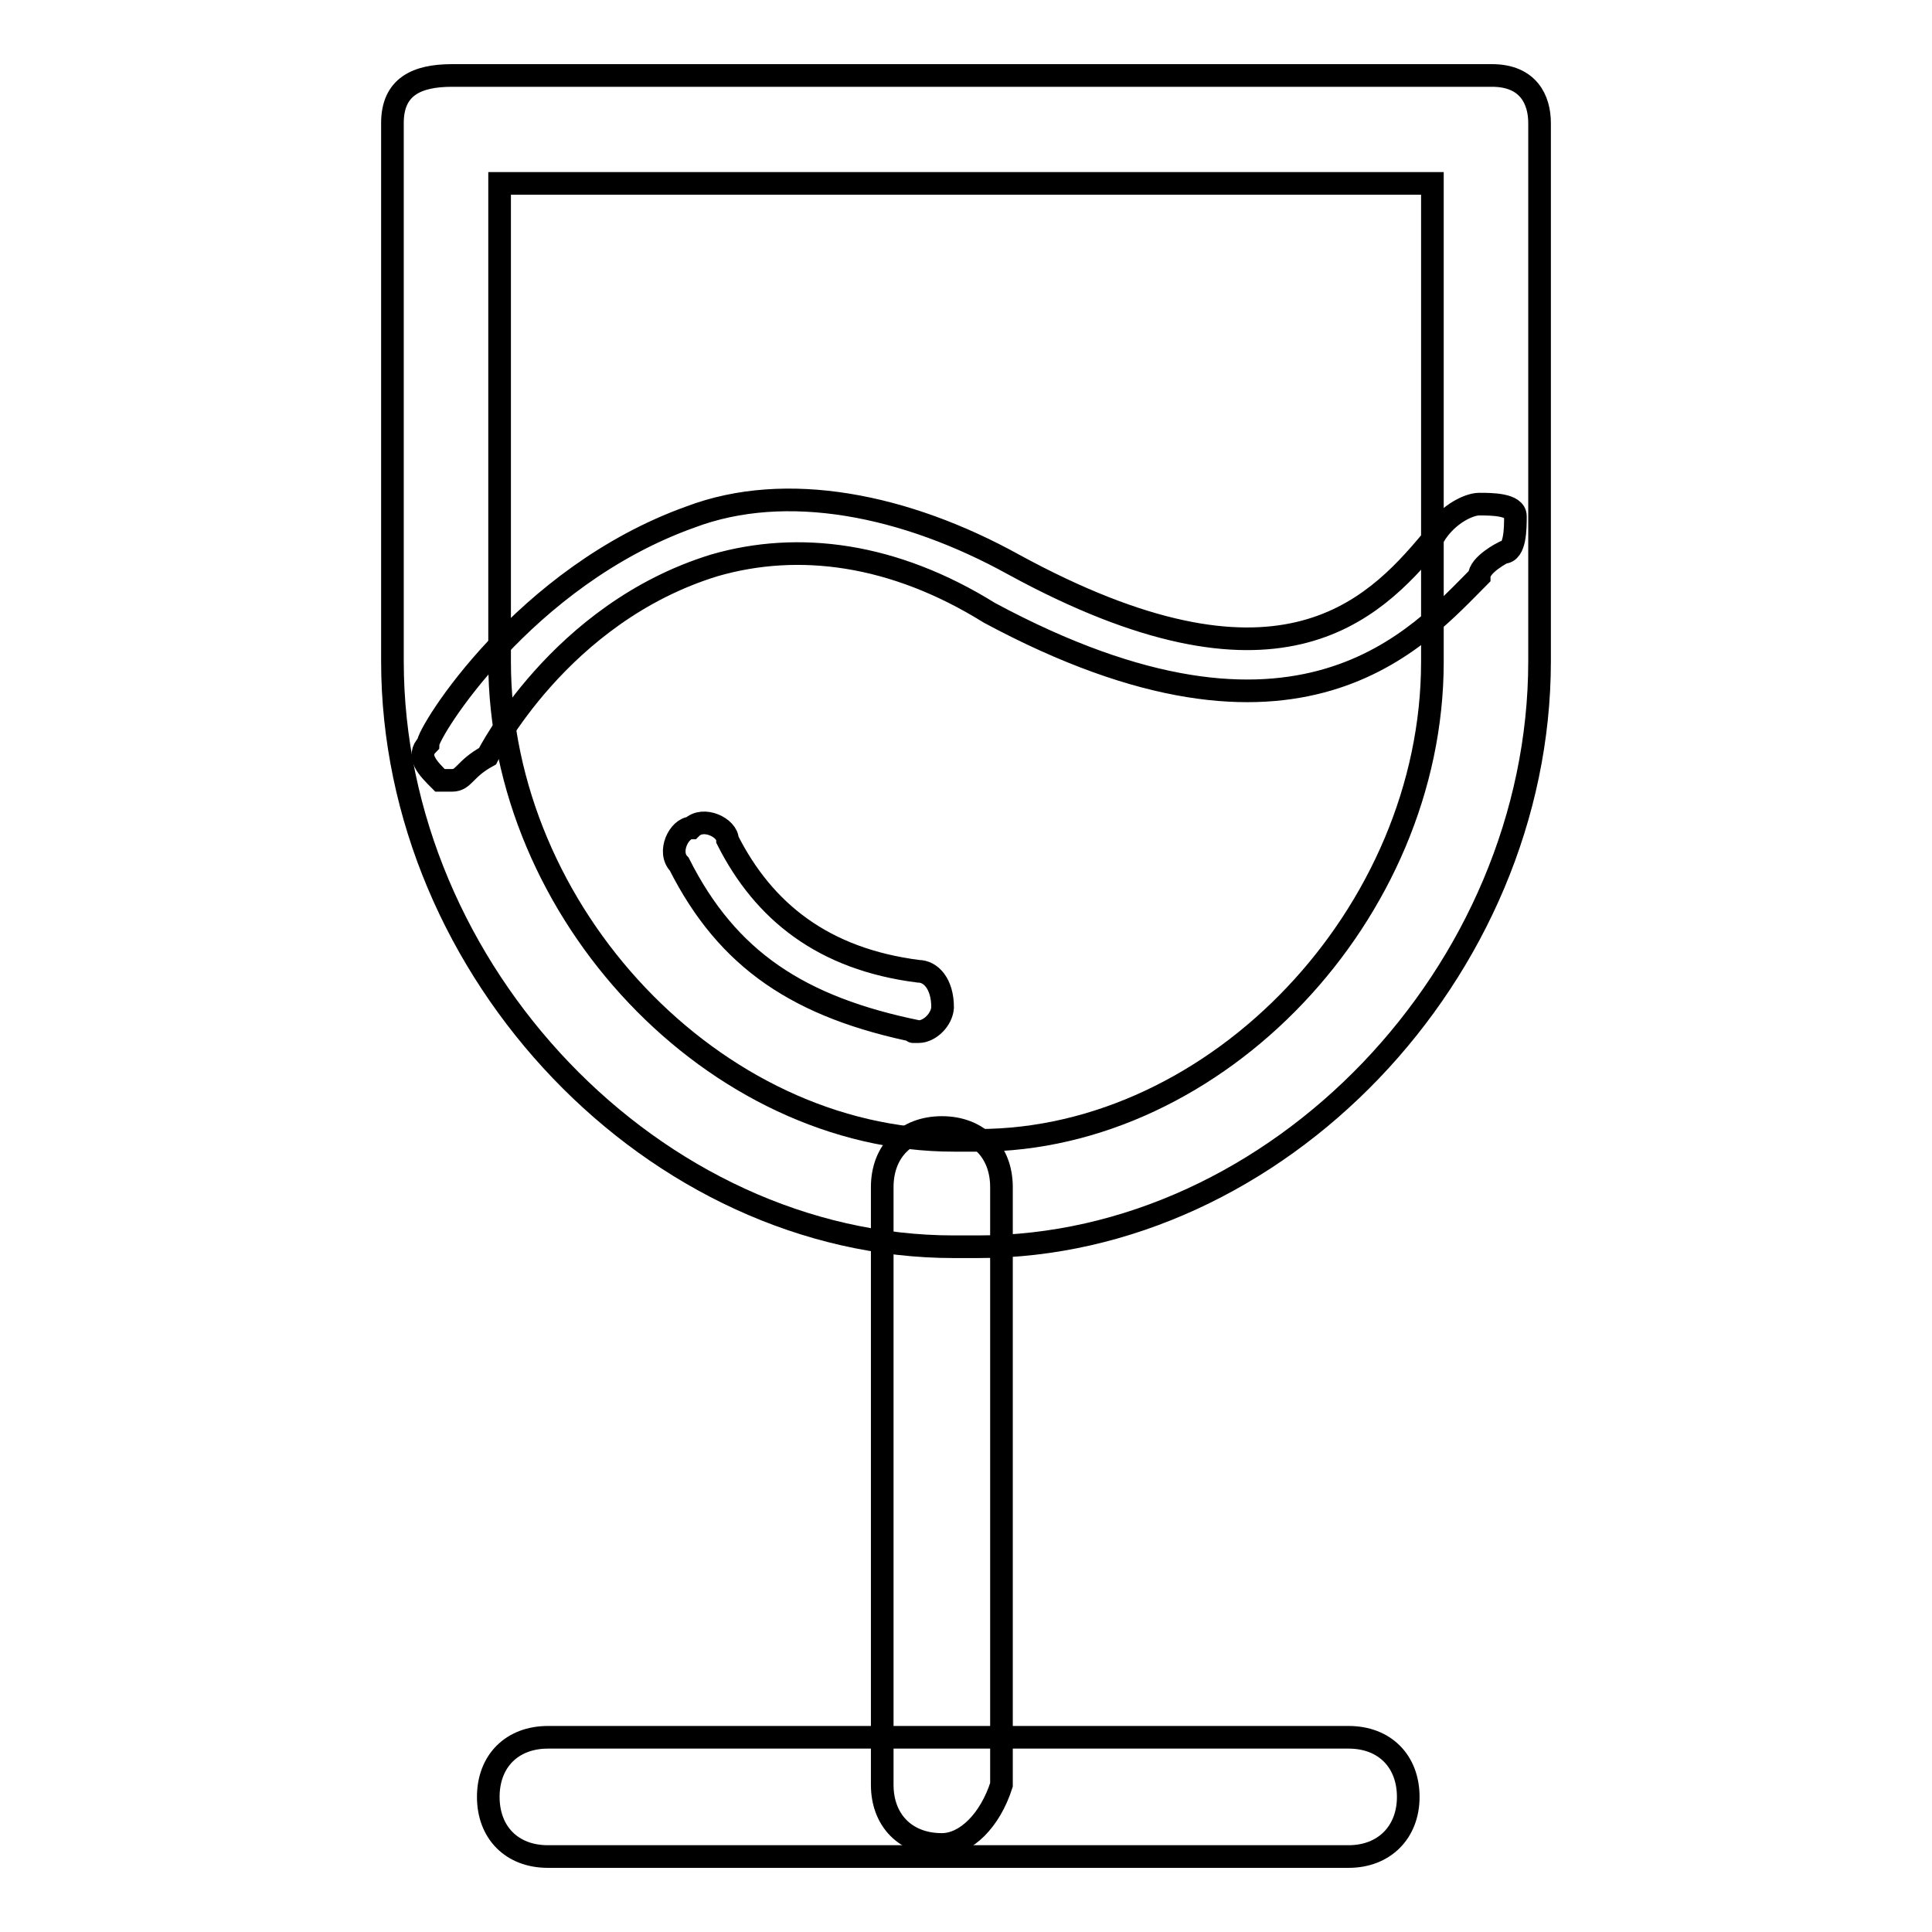
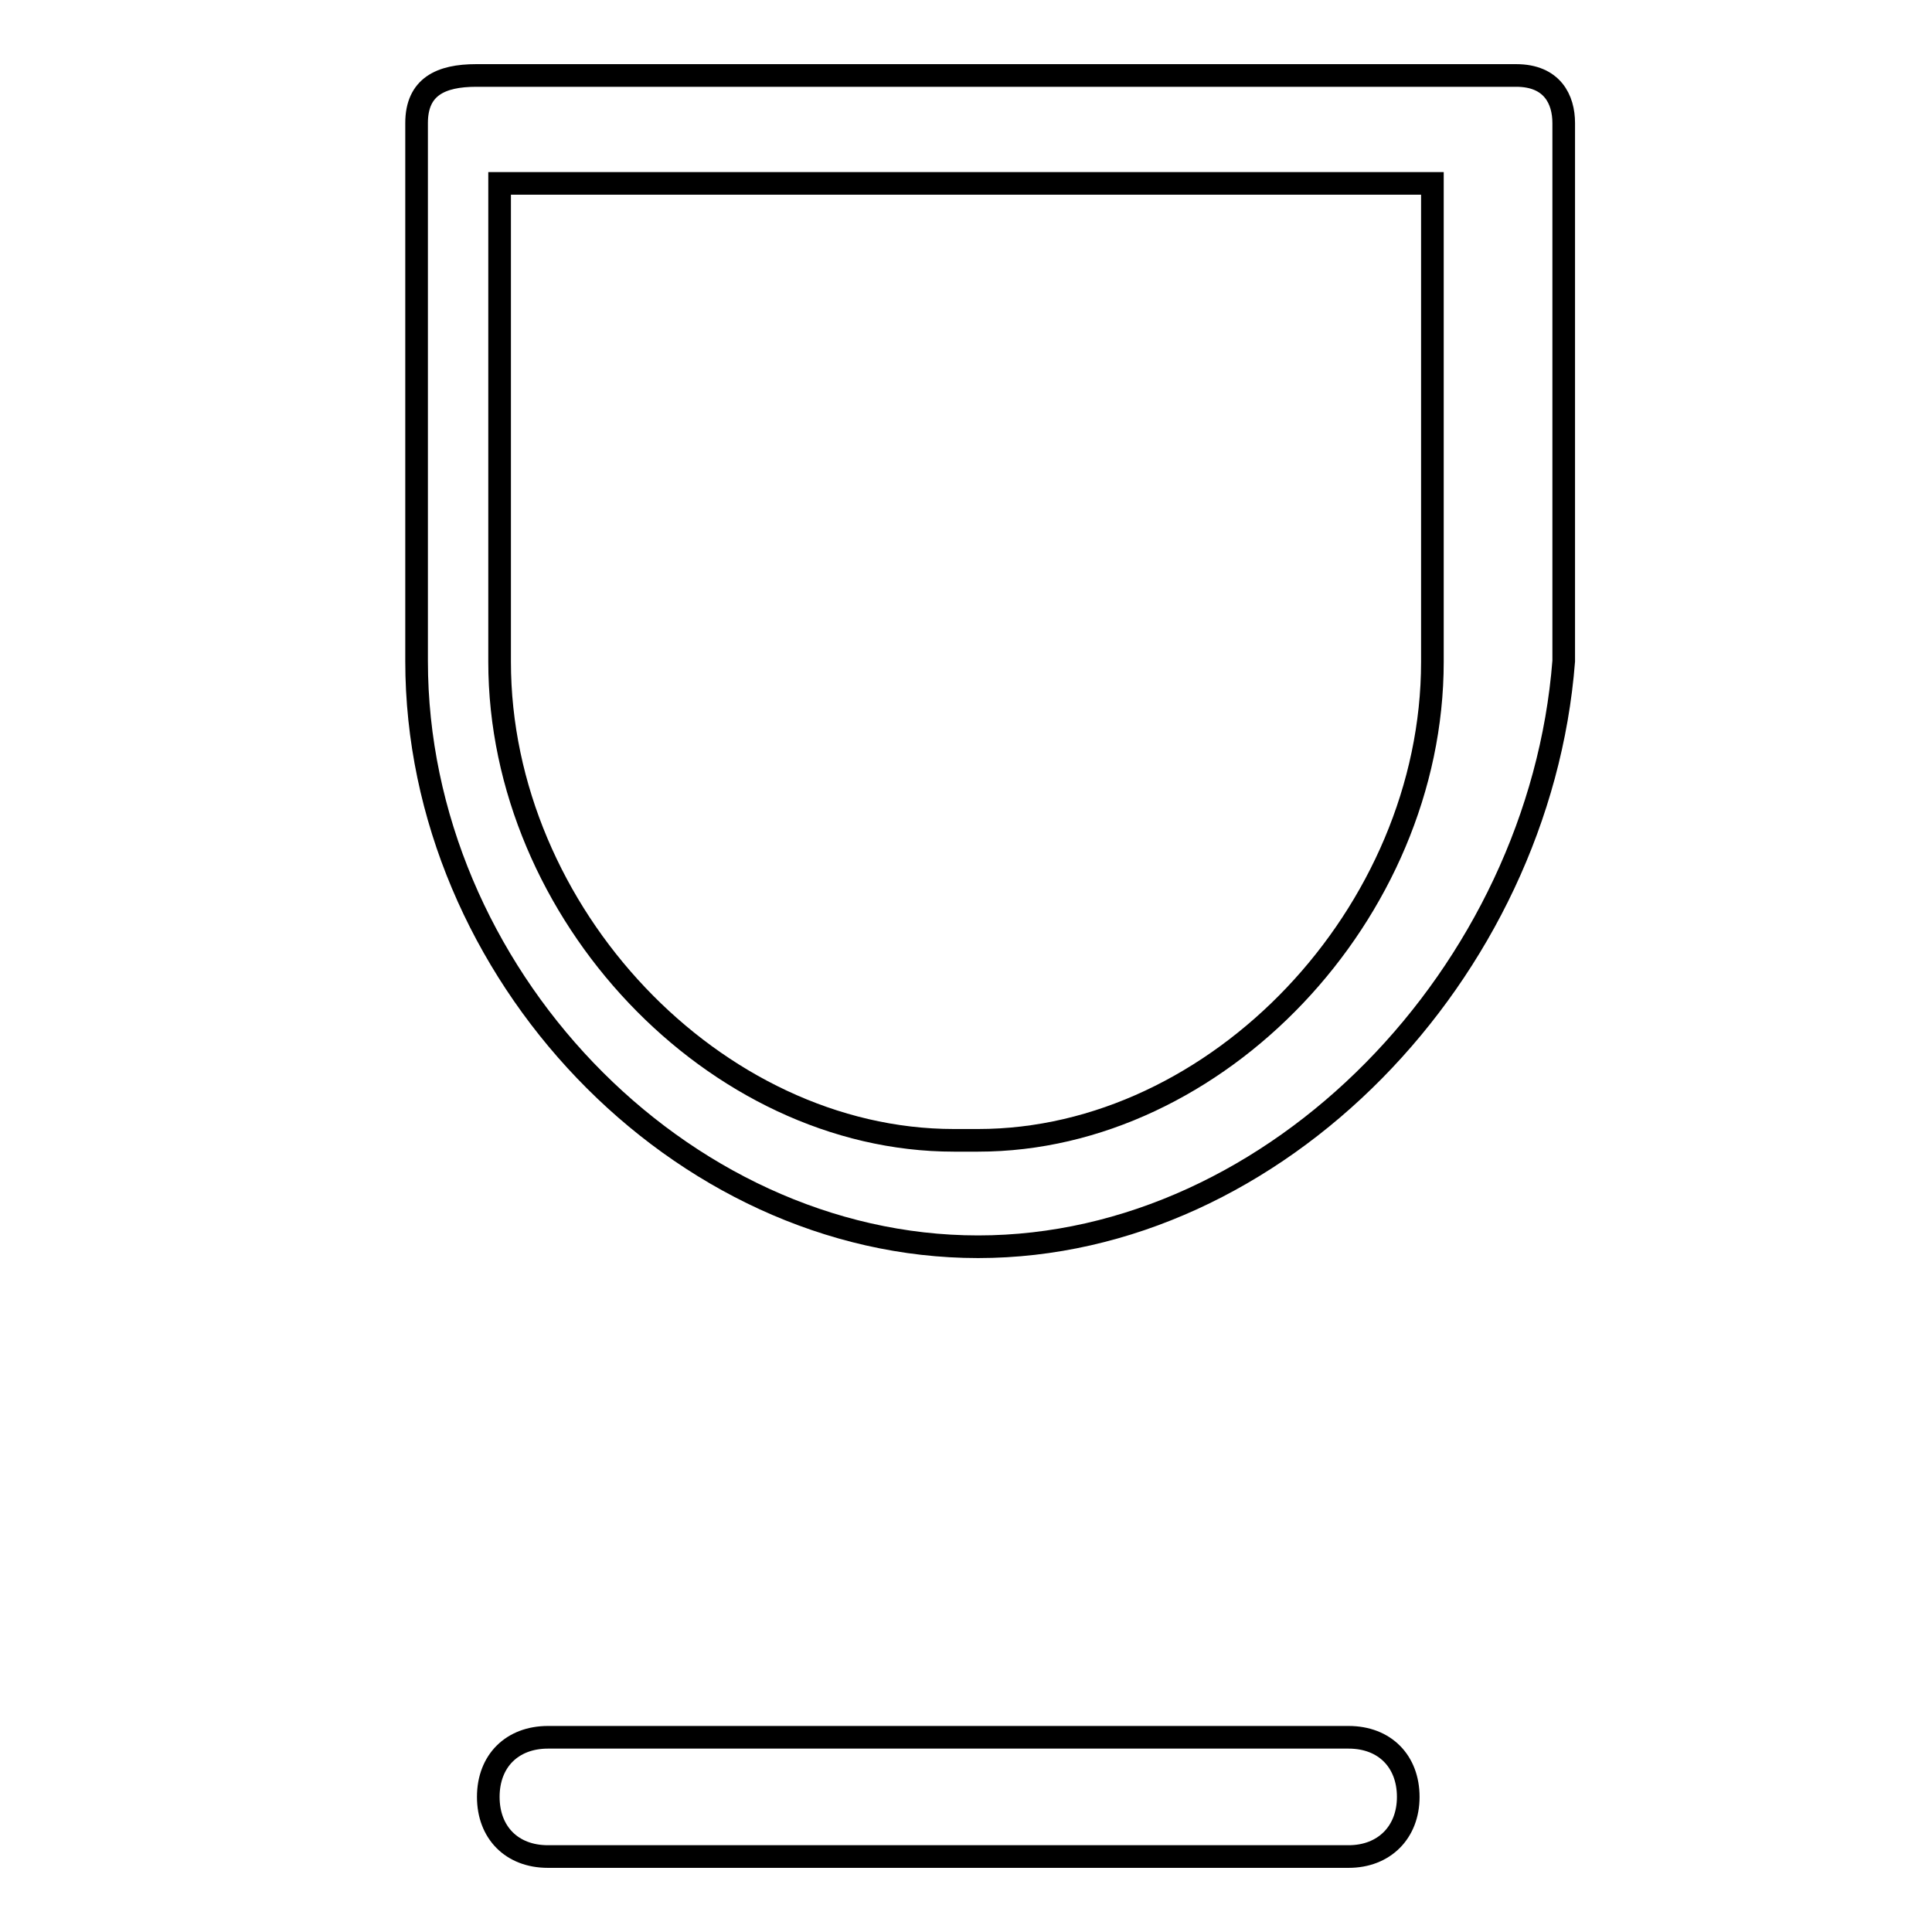
<svg xmlns="http://www.w3.org/2000/svg" version="1.1" x="0px" y="0px" viewBox="0 0 256 256" enable-background="new 0 0 256 256" xml:space="preserve">
  <g>
-     <path stroke-width="3" fill-opacity="0" stroke="#000000" d="M121.7,136.7C121.7,136.7,120.1,136.7,121.7,136.7c-15.8-3.2-25.3-9.5-31.7-22.2c-1.6-1.6,0-4.8,1.6-4.8 c1.6-1.6,4.8,0,4.8,1.6c4.8,9.5,12.7,15.8,25.3,17.4c1.6,0,3.2,1.6,3.2,4.8C124.8,135.1,123.2,136.7,121.7,136.7z" />
-     <path stroke-width="3" fill-opacity="0" stroke="#000000" d="M129.6,165.2h-3.2c-39.6,0-74.4-36.4-74.4-77.6V16.3c0-4.8,3.2-6.3,7.9-6.3h137.8c4.8,0,6.3,3.2,6.3,6.3 v71.3C204,128.8,169.2,165.2,129.6,165.2z M66.2,24.3v63.4c0,33.3,28.5,63.4,60.2,63.4h3.2c31.7,0,60.2-30.1,60.2-63.4V24.3H66.2z  M178.7,246H72.6c-4.8,0-7.9-3.2-7.9-7.9c0-4.8,3.2-7.9,7.9-7.9h106.1c4.8,0,7.9,3.2,7.9,7.9C186.6,242.8,183.4,246,178.7,246z" />
-     <path stroke-width="3" fill-opacity="0" stroke="#000000" d="M124.8,244.4c-4.8,0-7.9-3.2-7.9-7.9v-79.2c0-4.8,3.2-7.9,7.9-7.9c4.8,0,7.9,3.2,7.9,7.9v79.2 C131.2,241.2,128,244.4,124.8,244.4z" />
-     <path stroke-width="3" fill-opacity="0" stroke="#000000" d="M59.9,103.4h-1.6c-1.6-1.6-3.2-3.2-1.6-4.8c0-1.6,12.7-22.2,34.8-30.1c12.7-4.8,28.5-1.6,42.8,6.3 c34.8,19,47.5,6.3,55.4-3.2c1.6-3.2,4.8-4.8,6.3-4.8c1.6,0,4.8,0,4.8,1.6c0,1.6,0,4.8-1.6,4.8c0,0-3.2,1.6-3.2,3.2 c-7.9,7.9-23.8,26.9-64.9,4.8c-12.7-7.9-25.3-9.5-36.4-6.3c-20.6,6.3-30.1,25.3-30.1,25.3C61.5,101.9,61.5,103.4,59.9,103.4 L59.9,103.4z" />
+     <path stroke-width="3" fill-opacity="0" stroke="#000000" d="M129.6,165.2c-39.6,0-74.4-36.4-74.4-77.6V16.3c0-4.8,3.2-6.3,7.9-6.3h137.8c4.8,0,6.3,3.2,6.3,6.3 v71.3C204,128.8,169.2,165.2,129.6,165.2z M66.2,24.3v63.4c0,33.3,28.5,63.4,60.2,63.4h3.2c31.7,0,60.2-30.1,60.2-63.4V24.3H66.2z  M178.7,246H72.6c-4.8,0-7.9-3.2-7.9-7.9c0-4.8,3.2-7.9,7.9-7.9h106.1c4.8,0,7.9,3.2,7.9,7.9C186.6,242.8,183.4,246,178.7,246z" />
  </g>
</svg>